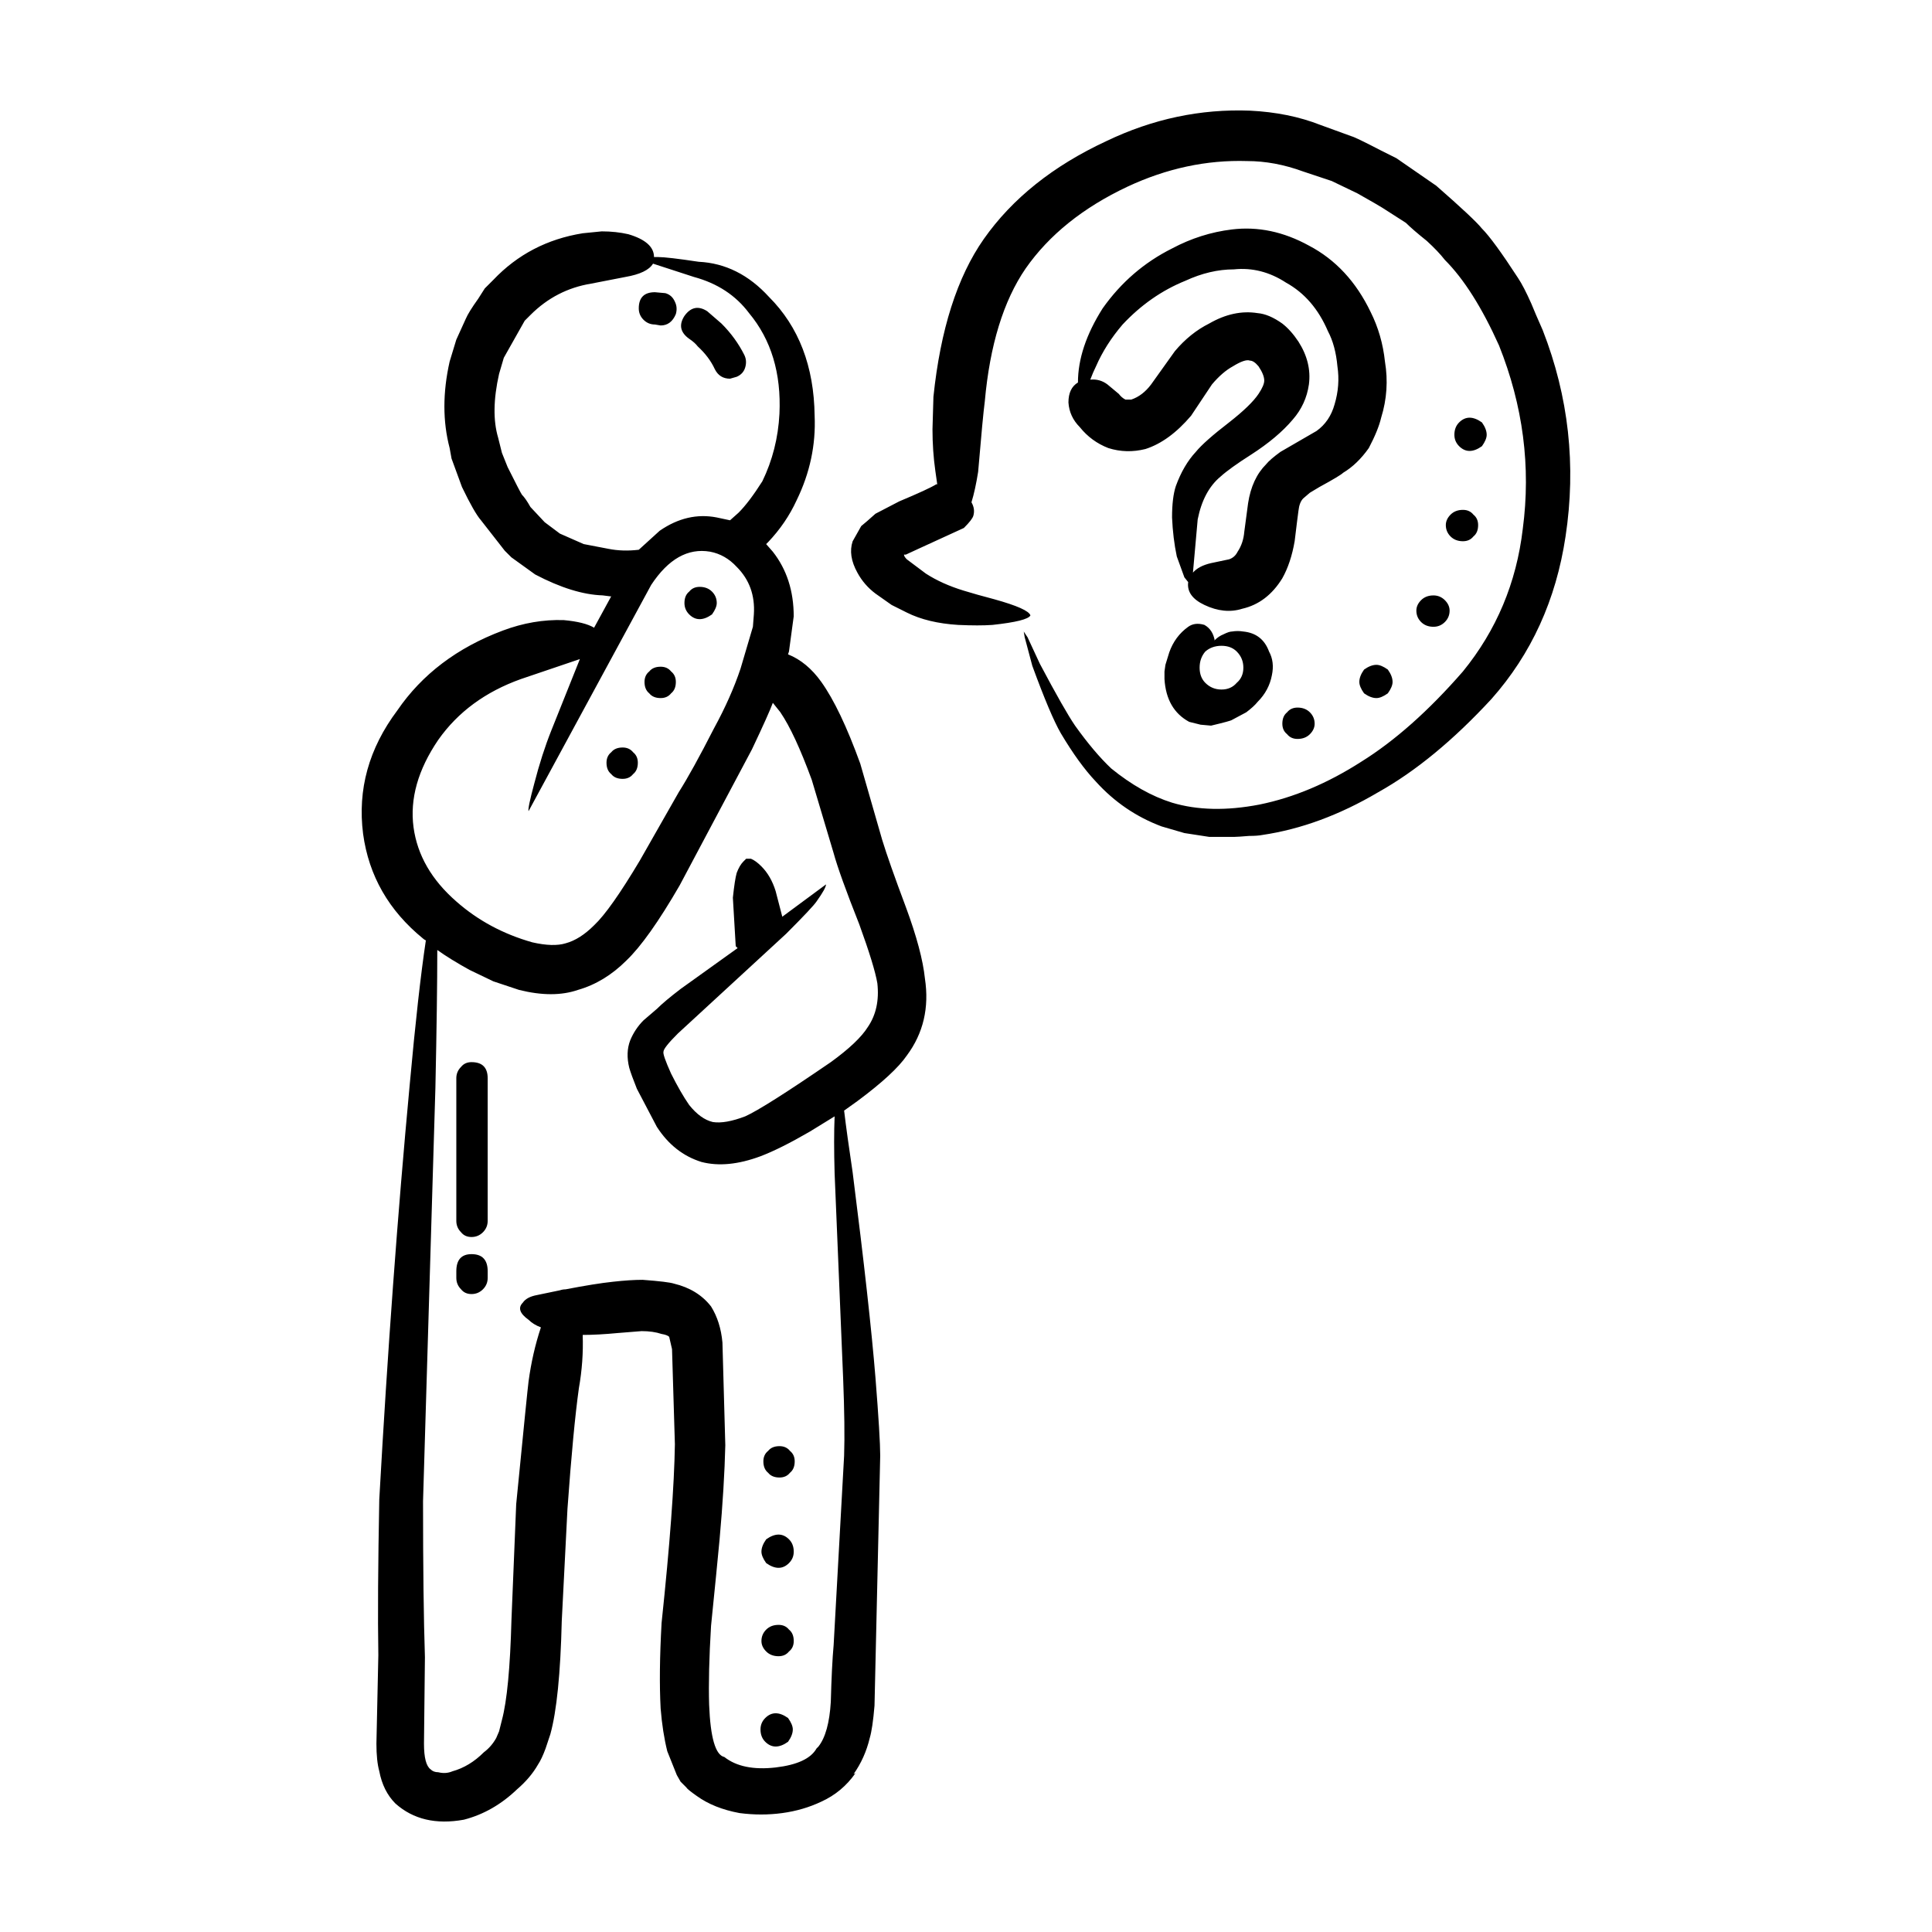
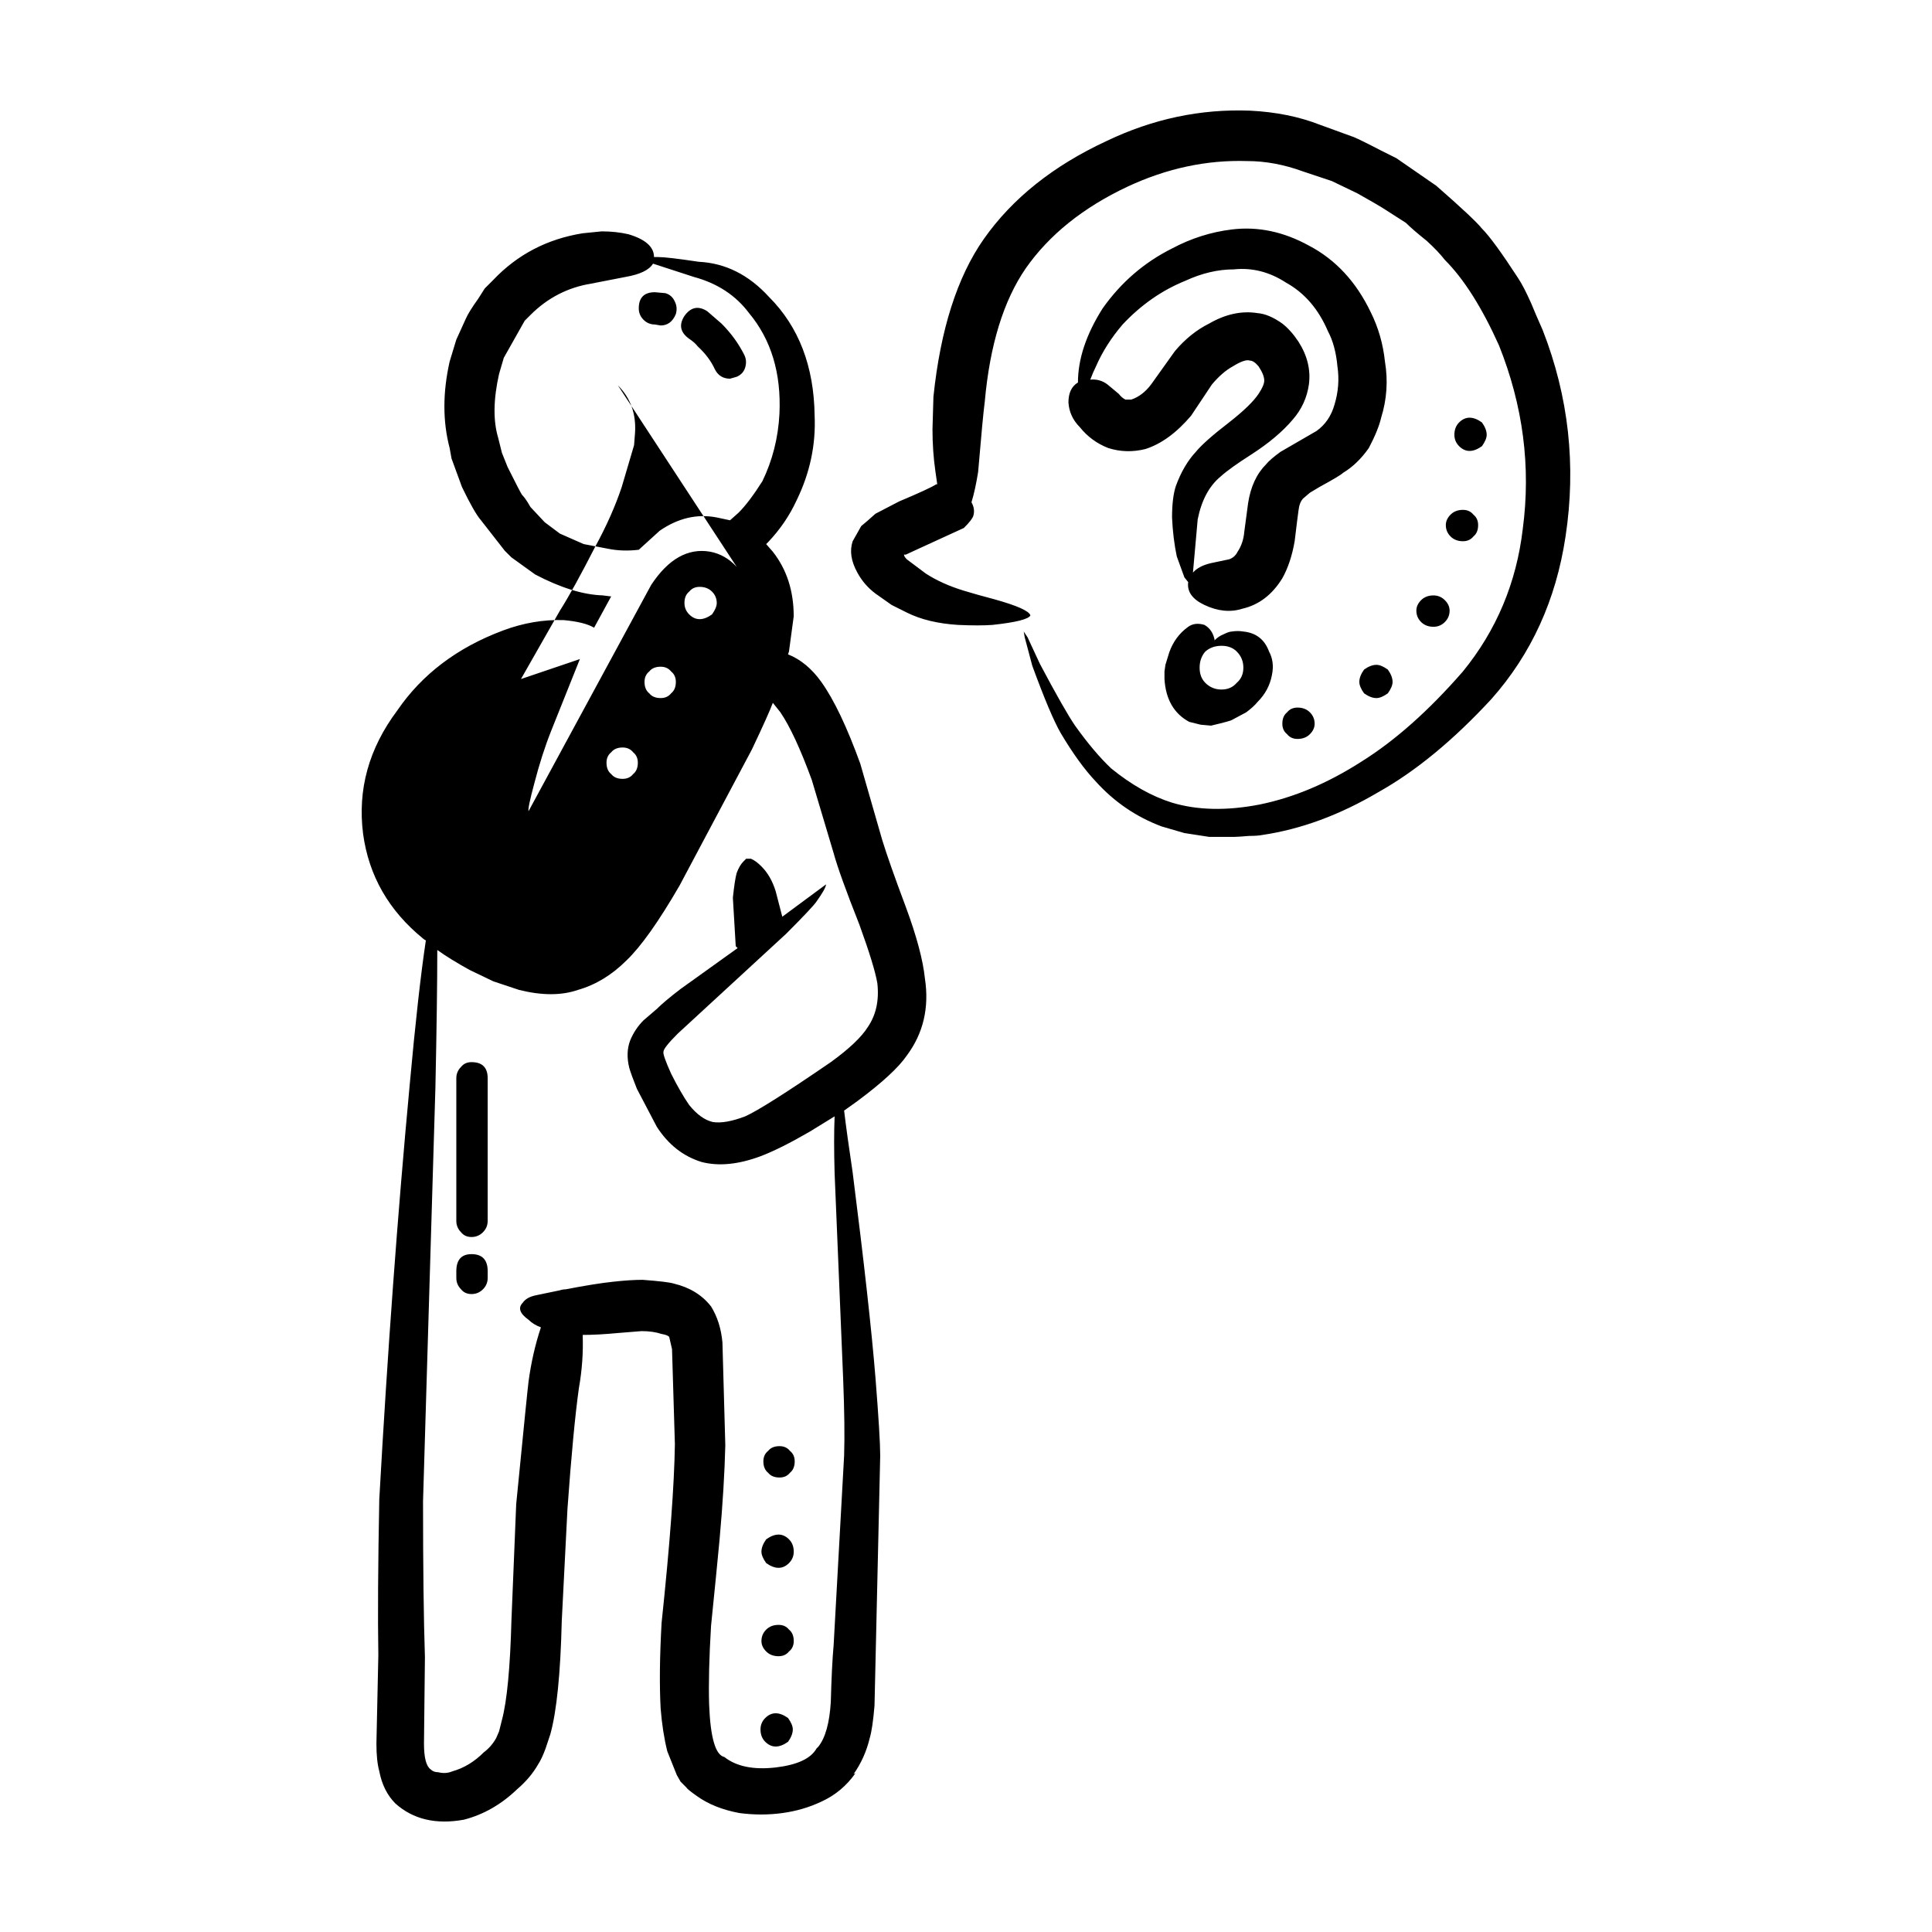
<svg xmlns="http://www.w3.org/2000/svg" fill="#000000" width="800px" height="800px" version="1.1" viewBox="144 144 512 512">
-   <path d="m284.57 227.48-1.516 1.512-5.539 9.824-1.258 4.281c-1.512 6.719-1.594 12.344-0.25 16.879l1.008 4.031 1.512 3.777c2.184 4.367 3.445 6.801 3.777 7.305 0.668 0.672 1.426 1.766 2.269 3.273l3.777 4.031 4.031 3.019 6.297 2.773 6.547 1.258c2.519 0.504 5.207 0.59 8.059 0.25l5.543-5.039c4.871-3.359 9.91-4.535 15.113-3.523l3.527 0.754 2.262-2.016c1.852-1.848 3.949-4.621 6.297-8.316 2.691-5.539 4.203-11.504 4.535-17.883 0.5-10.746-2.184-19.648-8.059-26.699-3.527-4.703-8.398-7.894-14.613-9.574l-10.832-3.523c-1.004 1.676-3.438 2.856-7.301 3.523l-9.074 1.766c-6.211 1.012-11.582 3.781-16.113 8.316zm-12.094-7.051 2.269-2.266c6.383-6.719 14.273-10.832 23.68-12.344l5.039-0.504c2.519 0 4.867 0.254 7.051 0.754 4.535 1.344 6.805 3.359 6.805 6.047h1.004c1.684 0 5.293 0.422 10.832 1.258 7.055 0.336 13.27 3.441 18.641 9.32 7.891 7.891 11.922 18.387 12.09 31.488 0.34 7.723-1.258 15.199-4.781 22.418-1.852 4.031-4.367 7.727-7.559 11.086l-0.508 0.504 1.766 2.016c3.695 4.699 5.539 10.414 5.539 17.129l-1.258 9.32-0.25 0.754c3.356 1.344 6.297 3.777 8.816 7.305 3.356 4.699 6.801 11.922 10.328 21.664l5.797 20.152c1.176 3.863 3.273 9.824 6.297 17.887 2.856 7.723 4.531 14.023 5.039 18.895 1.176 7.723-0.422 14.527-4.789 20.402-2.184 3.191-6.547 7.219-13.102 12.09l-3.523 2.519c0.5 4.199 1.258 9.656 2.262 16.375 3.027 23.848 5.039 41.984 6.047 54.414 0.84 10.578 1.258 17.465 1.258 20.652l-1.512 66.254c-0.336 4.031-0.758 6.883-1.258 8.562-0.84 3.527-2.269 6.719-4.281 9.57l0.5-0.25c-2.352 3.359-5.371 5.879-9.066 7.559-3.191 1.512-6.633 2.519-10.328 3.023-3.695 0.504-7.473 0.504-11.336 0-4.535-0.84-8.316-2.352-11.336-4.535-1.684-1.176-2.602-1.934-2.773-2.269l-1.512-1.512-1.008-1.766-2.519-6.297c-0.836-3.359-1.426-7.137-1.762-11.336-0.336-6.215-0.25-13.77 0.25-22.672 2.184-20.656 3.359-36.441 3.527-47.359l-0.758-25.191-0.754-3.277c-0.336-0.336-1.008-0.586-2.016-0.754-1.512-0.504-3.273-0.754-5.289-0.754l-6.297 0.504c-3.527 0.336-6.633 0.504-9.32 0.504 0.168 4.699-0.172 9.402-1.008 14.105-1.008 7.223-2.016 17.883-3.027 31.992l-1.512 29.723c-0.336 13.938-1.344 23.93-3.019 29.977l-1.258 3.777c-0.676 1.844-1.344 3.273-2.016 4.281-1.344 2.352-3.188 4.535-5.539 6.551-4.203 4.031-8.898 6.719-14.105 8.062-7.391 1.344-13.438-0.082-18.141-4.281-2.184-2.184-3.609-5.039-4.281-8.566-0.508-1.848-0.758-4.281-0.758-7.305l0.508-23.43c-0.172-10.242-0.082-24.016 0.25-41.312 2.184-39.129 4.871-75.738 8.059-109.83 1.512-16.625 2.941-29.387 4.285-38.289-0.34-0.168-0.59-0.336-0.758-0.504-9.066-7.391-14.355-16.629-15.871-27.711-1.512-11.758 1.516-22.672 9.074-32.746 6.547-9.57 15.867-16.629 27.961-21.16 5.371-2.016 10.746-2.938 16.121-2.769 3.695 0.336 6.383 1.008 8.059 2.016l4.535-8.312h-0.254l-2.012-0.254c-5.207-0.168-11.168-2.016-17.883-5.539l-6.297-4.535-1.766-1.762-6.297-8.062c-1.176-1.344-2.856-4.281-5.039-8.816l-2.769-7.559-0.5-2.773c-1.852-7.055-1.852-14.695 0-22.922l1.762-5.793 2.519-5.543c0.5-1.176 1.594-2.941 3.277-5.289zm50.633 6.801c-0.836 2.016-2.184 3.023-4.031 3.023l-1.512-0.254c-1.176 0-2.184-0.418-3.027-1.258-0.836-0.84-1.258-1.848-1.258-3.019 0-2.856 1.434-4.281 4.285-4.281l2.769 0.25c1.176 0.336 2.016 1.094 2.519 2.269 0.504 1 0.586 2.094 0.254 3.269zm12.094 2.519c2.519 2.519 4.531 5.289 6.047 8.312 0.5 1.008 0.586 2.102 0.25 3.273-0.336 1.176-1.094 2.016-2.269 2.519l-1.762 0.504c-1.852 0-3.191-0.84-4.035-2.519-1.004-2.184-2.519-4.195-4.531-6.043-0.508-0.672-1.258-1.344-2.269-2.016-2.352-1.676-2.769-3.691-1.258-6.043 1.676-2.352 3.695-2.773 6.047-1.258zm94.965 27.457c-1.844-1.848-2.856-4.031-3.019-6.551 0-2.519 0.836-4.281 2.519-5.289 0-6.215 2.184-12.762 6.547-19.648 4.871-6.887 11-12.176 18.391-15.871 5.039-2.688 10.328-4.367 15.867-5.039 6.887-0.84 13.688 0.59 20.402 4.281 7.055 3.695 12.512 9.57 16.375 17.633 2.016 4.031 3.277 8.398 3.777 13.098 0.84 5.039 0.508 9.992-1.004 14.863-0.508 2.184-1.598 4.867-3.277 8.059-2.016 2.856-4.281 5.039-6.801 6.551-0.508 0.504-2.602 1.766-6.297 3.777l-2.519 1.512-1.766 1.512c-0.668 0.672-1.094 1.762-1.258 3.273-0.168 1.176-0.5 3.863-1.008 8.062-0.668 3.863-1.762 7.137-3.273 9.824-2.688 4.367-6.215 7.055-10.582 8.062-3.188 1.008-6.547 0.672-10.078-1.008-3.188-1.512-4.613-3.523-4.281-6.043l-1.008-1.258-2.012-5.543c-0.676-3.191-1.094-6.633-1.258-10.328 0-3.527 0.336-6.297 1.004-8.316 1.344-3.691 3.109-6.715 5.293-9.066 1.512-1.848 4.449-4.449 8.816-7.809 3.863-3.023 6.465-5.543 7.809-7.559 1.008-1.512 1.512-2.688 1.512-3.527 0-1.008-0.5-2.269-1.512-3.777-0.84-1.008-1.594-1.512-2.269-1.512-0.84-0.336-2.352 0.168-4.535 1.512-1.844 1.008-3.695 2.602-5.539 4.789l-5.539 8.312c-3.863 4.535-7.898 7.473-12.094 8.816-3.359 0.84-6.633 0.754-9.824-0.254-3.023-1.172-5.543-3.019-7.559-5.539zm10.328-8.816c0.508 0.672 1.094 1.172 1.766 1.512h1.512c2.016-0.672 3.777-2.016 5.289-4.031l6.297-8.816c2.688-3.191 5.711-5.625 9.066-7.305 4.367-2.519 8.648-3.441 12.852-2.769 2.012 0.168 4.195 1.09 6.547 2.769 1.512 1.176 2.938 2.769 4.281 4.789 2.352 3.691 3.277 7.473 2.769 11.336-0.5 3.523-1.93 6.633-4.281 9.32-2.688 3.191-6.383 6.297-11.086 9.32-3.695 2.352-6.383 4.281-8.059 5.793-3.027 2.519-5.039 6.297-6.047 11.336l-1.258 14.109c1.008-1.176 2.602-2.016 4.789-2.519l4.789-1.008c1.004-0.336 1.762-1.008 2.262-2.016 1.008-1.512 1.598-3.273 1.766-5.289l1.008-7.559c0.668-4.367 2.262-7.809 4.781-10.328 0.676-0.84 1.934-1.93 3.777-3.273l9.574-5.543c2.352-1.676 3.945-4.031 4.789-7.055 1.008-3.359 1.258-6.719 0.754-10.078-0.336-3.695-1.176-6.801-2.519-9.32-2.519-5.879-6.215-10.16-11.078-12.848-4.367-2.856-8.988-4.031-13.855-3.527-4.203 0-8.48 1.008-12.852 3.023-6.215 2.519-11.754 6.383-16.625 11.586-3.019 3.527-5.371 7.223-7.051 11.086-0.508 1.008-1.008 2.184-1.516 3.527 1.684-0.168 3.191 0.25 4.535 1.258zm-49.375 9.32 0.25-8.562c1.852-17.801 6.297-31.742 13.352-41.816 7.559-10.746 18.391-19.395 32.496-25.945 12.262-5.879 24.941-8.562 38.035-8.062 6.883 0.336 13.098 1.598 18.641 3.777l8.309 3.023c0.676 0.168 3.277 1.426 7.812 3.777l4.031 2.016 10.578 7.305c6.723 5.879 10.75 9.656 12.094 11.336 2.012 2.016 5.207 6.383 9.57 13.098 1.008 1.512 2.184 3.777 3.527 6.801 0.676 1.676 1.684 4.031 3.027 7.055 6.883 17.633 8.898 35.855 6.043 54.664-2.519 16.793-9.066 31.152-19.645 43.074-10.078 10.914-20.07 19.145-29.977 24.688-10.242 6.047-20.488 9.824-30.73 11.336-0.84 0.168-2.016 0.254-3.527 0.254-2.016 0.168-3.277 0.25-3.777 0.25h-6.805l-6.547-1.008-6.047-1.762c-6.715-2.519-12.512-6.469-17.379-11.84-3.027-3.191-6.129-7.473-9.324-12.848-1.844-3.191-4.363-9.152-7.559-17.883l-2.012-7.559-0.254-1.512 1.008 1.512 3.277 7.055c4.363 8.23 7.473 13.688 9.32 16.375 3.359 4.703 6.547 8.48 9.574 11.336 5.371 4.367 10.746 7.391 16.121 9.07 6.715 2.016 14.441 2.184 23.172 0.5 9.066-1.848 18.051-5.625 26.953-11.336 8.898-5.539 17.891-13.52 26.957-23.93 8.898-10.914 14.188-23.512 15.867-37.785 2.184-16.457 0.082-32.66-6.297-48.617-4.531-10.078-9.32-17.633-14.355-22.672-1.176-1.512-2.769-3.191-4.789-5.039-2.519-2.016-4.363-3.609-5.539-4.785l-6.297-4.031c-0.508-0.336-2.688-1.594-6.547-3.777l-6.805-3.273-7.559-2.519c-5.039-1.848-9.992-2.769-14.863-2.769-10.746-0.336-21.328 1.93-31.738 6.801-11.754 5.543-20.738 12.766-26.953 21.664-5.879 8.562-9.492 20.32-10.832 35.266-0.336 2.519-0.926 8.734-1.762 18.641-0.508 3.191-1.094 5.879-1.766 8.062 0.676 1.176 0.84 2.352 0.508 3.527-0.168 0.672-1.008 1.766-2.519 3.273-5.879 2.688-9.91 4.535-12.094 5.543l-3.273 1.512h-0.508c0 0.336 0.25 0.754 0.758 1.258l5.039 3.777c2.856 1.848 6.215 3.359 10.078 4.535 2.184 0.672 4.871 1.43 8.059 2.269 6.047 1.68 9.238 3.106 9.574 4.281-0.508 1.008-3.863 1.848-10.078 2.519-2.352 0.168-5.371 0.168-9.066 0-5.379-0.336-9.91-1.426-13.605-3.273l-4.031-2.016-4.285-3.019c-2.012-1.512-3.609-3.359-4.789-5.543-1.676-3.023-2.098-5.793-1.258-8.312 0.172-0.336 0.926-1.68 2.269-4.031 0.84-0.672 2.102-1.766 3.777-3.273l6.297-3.273c5.207-2.184 8.48-3.695 9.824-4.535h0.25c-0.168-1.176-0.336-2.352-0.5-3.527-0.504-3.539-0.758-7.231-0.758-11.094zm145.61 4.535c-1.176 0.84-2.269 1.258-3.277 1.258-1.008 0-1.93-0.422-2.769-1.258-0.84-0.84-1.258-1.848-1.258-3.023 0-1.344 0.418-2.434 1.258-3.273 0.84-0.84 1.762-1.258 2.769-1.258 1.008 0 2.102 0.418 3.277 1.258 0.836 1.172 1.258 2.266 1.258 3.273 0 0.84-0.422 1.848-1.258 3.023zm-2.269 18.133c0.84 0.672 1.258 1.598 1.258 2.773 0 1.344-0.418 2.352-1.258 3.023-0.676 0.84-1.594 1.258-2.769 1.258-1.344 0-2.434-0.422-3.277-1.258-0.836-0.84-1.258-1.848-1.258-3.023 0-1.008 0.422-1.93 1.258-2.773 0.84-0.84 1.934-1.258 3.277-1.258 1.176 0 2.098 0.422 2.769 1.258zm-22.672 47.363c-1.176 0.84-2.184 1.258-3.019 1.258-1.008 0-2.102-0.422-3.277-1.258-0.84-1.176-1.258-2.184-1.258-3.023 0-1.008 0.418-2.102 1.258-3.273 1.176-0.84 2.269-1.258 3.277-1.258 0.836 0 1.844 0.418 3.019 1.258 0.84 1.172 1.258 2.266 1.258 3.273 0.004 0.836-0.414 1.848-1.258 3.023zm7.559-21.918c0-1.008 0.418-1.93 1.258-2.773 0.84-0.84 1.934-1.258 3.277-1.258 1.176 0 2.18 0.422 3.019 1.258 0.84 0.84 1.258 1.766 1.258 2.773 0 1.176-0.418 2.184-1.258 3.023-0.84 0.84-1.844 1.258-3.019 1.258-1.344 0-2.434-0.422-3.277-1.258-0.84-0.84-1.258-1.848-1.258-3.023zm-57.438 15.113c0 1.676 0.508 3.023 1.516 4.031 1.176 1.176 2.602 1.766 4.281 1.766 1.676 0 3.019-0.59 4.031-1.766 1.176-1.008 1.766-2.352 1.766-4.031s-0.59-3.106-1.766-4.281c-1.008-1.008-2.352-1.512-4.031-1.512-1.676 0-3.106 0.5-4.281 1.512-1.008 1.176-1.516 2.602-1.516 4.281zm-3.019-10.832c1.176-0.84 2.602-1.008 4.281-0.504 1.516 0.84 2.434 2.266 2.773 4.281v-0.254c0.668-0.672 1.426-1.176 2.262-1.512 1.008-0.504 1.766-0.754 2.269-0.754 1.008-0.168 2.016-0.168 3.027 0 3.356 0.336 5.625 2.098 6.801 5.289 1.008 1.848 1.258 3.945 0.758 6.297-0.508 2.688-1.766 5.039-3.777 7.055-0.676 0.84-1.684 1.766-3.027 2.773l-3.777 2.016c-0.168 0.168-2.012 0.672-5.539 1.512l-2.769-0.25-3.027-0.754c-4.031-2.184-6.215-5.965-6.547-11.336v-2.016l0.25-1.762 1.008-3.277c1.004-2.856 2.684-5.125 5.035-6.805zm32.246 22.672c0.836 0.84 1.258 1.848 1.258 3.019 0 1.008-0.422 1.93-1.258 2.773-0.84 0.84-1.934 1.258-3.277 1.258-1.176 0-2.102-0.422-2.769-1.258-0.84-0.672-1.258-1.598-1.258-2.773 0-1.344 0.418-2.348 1.258-3.019 0.668-0.84 1.594-1.258 2.769-1.258 1.344 0 2.434 0.418 3.277 1.258zm-151.9-38.543c-2.016-2.184-4.363-3.523-7.055-4.031-5.875-1.008-11.078 1.93-15.617 8.816l-32.496 59.953c-0.168-0.504 0.336-2.938 1.512-7.305 1.344-5.207 2.859-9.91 4.535-14.109l7.559-18.895-15.617 5.293c-9.406 3.359-16.715 8.73-21.918 16.121-5.371 7.894-7.559 15.617-6.547 23.176 1.008 7.391 4.789 13.938 11.336 19.648 5.711 5.039 12.43 8.648 20.152 10.832 3.695 0.84 6.633 0.926 8.816 0.254 2.519-0.672 5.039-2.269 7.559-4.789 2.856-2.688 6.883-8.395 12.094-17.129l10.328-18.137c2.352-3.695 5.457-9.32 9.32-16.879 3.027-5.539 5.371-10.832 7.055-15.871l3.273-11.082 0.254-3.277c0.328-5.031-1.184-9.227-4.543-12.59zm11.586 38.543-2.012-2.519c-0.676 1.848-2.519 5.961-5.543 12.344l-19.145 36.023c-5.539 9.574-10.242 16.207-14.105 19.902-3.863 3.863-8.148 6.465-12.848 7.809-4.367 1.512-9.574 1.512-15.621 0l-6.801-2.266-6.297-3.023c-3.359-1.848-6.215-3.609-8.566-5.289 0 8.73-0.168 20.906-0.5 36.527l-3.277 109.58c0 17.465 0.168 31.234 0.5 41.312l-0.25 22.926c0 3.695 0.59 5.961 1.766 6.801 0.5 0.504 1.176 0.758 2.012 0.758 1.344 0.336 2.602 0.25 3.777-0.254 3.027-0.84 5.797-2.519 8.316-5.039 1.344-1.008 2.434-2.266 3.273-3.777l0.758-1.766 0.758-3.019c1.344-5.039 2.18-13.855 2.519-26.449l1.258-30.734c2.012-20.488 3.106-31.32 3.273-32.496 0.676-5.039 1.766-9.824 3.277-14.359-1.344-0.5-2.434-1.176-3.277-2.016-2.352-1.68-2.856-3.191-1.512-4.535 0.676-1.008 1.934-1.68 3.777-2.016l6.047-1.258c0.5-0.168 1.008-0.254 1.512-0.254 5.207-1.008 9.402-1.676 12.594-2.016 3.019-0.336 5.625-0.504 7.809-0.504 4.535 0.336 7.305 0.676 8.316 1.008 4.195 1.008 7.473 3.023 9.824 6.047 1.676 2.688 2.688 5.879 3.019 9.57l0.758 27.207c-0.172 7.223-0.676 15.535-1.516 24.941-0.5 5.371-1.258 13.012-2.262 22.922-0.508 8.395-0.676 15.363-0.508 20.906 0.336 8.734 1.684 13.352 4.031 13.855 3.191 2.519 7.731 3.445 13.605 2.773 5.711-0.676 9.324-2.352 10.832-5.039l0.5-0.504c1.852-2.352 2.941-6.297 3.277-11.84 0.168-6.383 0.418-11.418 0.754-15.113l2.773-50.129c0.168-5.039 0.082-11.836-0.254-20.402l-2.262-54.41c-0.172-6.047-0.172-11.086 0-15.113l-6.555 4.031c-5.207 3.023-9.57 5.207-13.098 6.547-5.879 2.184-11.086 2.688-15.617 1.512-4.871-1.512-8.816-4.621-11.844-9.32l-5.289-10.078c-1.008-2.519-1.676-4.367-2.016-5.543-0.668-2.688-0.586-5.121 0.254-7.305 0.836-2.016 2.012-3.777 3.523-5.293l3.527-3.023c1.344-1.344 3.445-3.106 6.297-5.289l15.113-10.832-0.5-0.504-0.758-12.848c0.336-3.191 0.676-5.375 1.008-6.551 0.5-1.344 1.094-2.352 1.762-3.023 0.34-0.336 0.59-0.59 0.758-0.754h1.258c0.84 0.336 1.762 1.008 2.769 2.016 1.684 1.68 2.941 3.863 3.777 6.551l1.766 6.801 11.586-8.566c0 0.672-0.84 2.184-2.519 4.535-0.676 1.008-3.359 3.863-8.062 8.566l-28.715 26.449c-2.519 2.519-3.777 4.113-3.777 4.785-0.172 0.504 0.5 2.434 2.012 5.797 1.684 3.359 3.277 6.129 4.789 8.312 2.016 2.519 4.113 4.031 6.297 4.535 2.184 0.336 5.039-0.168 8.566-1.512 3.356-1.512 10.914-6.297 22.672-14.359 4.871-3.527 8.145-6.633 9.824-9.32 2.18-3.191 3.019-7.055 2.519-11.586-0.508-3.023-2.102-8.23-4.789-15.617-3.527-8.898-5.797-15.199-6.805-18.895l-5.789-19.398c-3.019-8.234-5.789-14.195-8.309-17.891zm-36.02-8.059c0-1.176 0.418-2.102 1.258-2.773 0.668-0.84 1.676-1.258 3.019-1.258 1.176 0 2.102 0.422 2.769 1.258 0.84 0.672 1.258 1.598 1.258 2.773 0 1.344-0.418 2.352-1.258 3.023-0.668 0.84-1.594 1.258-2.769 1.258-1.344 0-2.352-0.422-3.019-1.258-0.836-0.672-1.258-1.684-1.258-3.023zm19.145-20.91c0 0.84-0.422 1.848-1.258 3.019-1.176 0.84-2.269 1.258-3.277 1.258s-1.93-0.418-2.769-1.258c-0.84-0.84-1.258-1.848-1.258-3.019 0-1.344 0.418-2.352 1.258-3.023 0.676-0.84 1.594-1.258 2.769-1.258 1.344 0 2.434 0.418 3.277 1.258 0.836 0.84 1.258 1.848 1.258 3.023zm-27.961 39.547c0.668-0.84 1.676-1.258 3.019-1.258 1.176 0 2.102 0.422 2.769 1.258 0.84 0.672 1.258 1.598 1.258 2.773 0 1.344-0.418 2.352-1.258 3.023-0.668 0.84-1.594 1.258-2.769 1.258-1.344 0-2.352-0.422-3.019-1.258-0.84-0.672-1.258-1.68-1.258-3.023 0-1.176 0.418-2.102 1.258-2.773zm-39.801 83.383c0.676-0.84 1.594-1.258 2.769-1.258 2.856 0 4.285 1.426 4.285 4.281v37.785c0 1.172-0.422 2.184-1.258 3.019-0.84 0.84-1.852 1.258-3.027 1.258s-2.098-0.418-2.769-1.258c-0.84-0.84-1.258-1.848-1.258-3.019v-37.785c-0.004-1.176 0.414-2.184 1.258-3.023zm7.055 54.16v1.766c0 1.176-0.422 2.184-1.258 3.019-0.84 0.84-1.852 1.258-3.027 1.258s-2.098-0.418-2.769-1.258c-0.84-0.84-1.258-1.844-1.258-3.019v-1.766c0-3.023 1.344-4.535 4.031-4.535 2.848 0 4.281 1.512 4.281 4.535zm81.363 50.379c0 1.344-0.418 2.348-1.258 3.023-0.668 0.84-1.594 1.258-2.769 1.258-1.344 0-2.352-0.422-3.019-1.258-0.84-0.676-1.258-1.68-1.258-3.023 0-1.176 0.418-2.098 1.258-2.773 0.668-0.84 1.676-1.258 3.019-1.258 1.176 0 2.102 0.422 2.769 1.258 0.84 0.676 1.258 1.598 1.258 2.773zm-0.254 23.934c0 1.176-0.418 2.184-1.258 3.023-0.84 0.84-1.762 1.258-2.769 1.258-1.008 0-2.102-0.422-3.277-1.258-0.836-1.176-1.258-2.184-1.258-3.023 0-1.008 0.422-2.098 1.258-3.273 1.176-0.84 2.269-1.258 3.277-1.258 1.008 0 1.93 0.418 2.769 1.258 0.84 0.836 1.258 1.93 1.258 3.273zm-1.258 20.656c0.84 0.672 1.258 1.676 1.258 3.019 0 1.176-0.418 2.102-1.258 2.773-0.676 0.84-1.594 1.258-2.769 1.258-1.344 0-2.434-0.422-3.277-1.258-0.836-0.84-1.258-1.766-1.258-2.773 0-1.176 0.422-2.184 1.258-3.019 0.84-0.84 1.934-1.258 3.277-1.258 1.176-0.004 2.098 0.418 2.769 1.258zm-0.25 29.723c-1.176 0.84-2.269 1.258-3.277 1.258-1.008 0-1.93-0.422-2.769-1.258-0.84-0.84-1.258-1.93-1.258-3.273 0-1.176 0.418-2.184 1.258-3.023 0.84-0.84 1.762-1.258 2.769-1.258 1.008 0 2.102 0.422 3.277 1.258 0.836 1.176 1.258 2.184 1.258 3.023 0 1.008-0.422 2.098-1.258 3.273z" fill-rule="evenodd" />
+   <path d="m284.57 227.48-1.516 1.512-5.539 9.824-1.258 4.281c-1.512 6.719-1.594 12.344-0.25 16.879l1.008 4.031 1.512 3.777c2.184 4.367 3.445 6.801 3.777 7.305 0.668 0.672 1.426 1.766 2.269 3.273l3.777 4.031 4.031 3.019 6.297 2.773 6.547 1.258c2.519 0.504 5.207 0.59 8.059 0.25l5.543-5.039c4.871-3.359 9.91-4.535 15.113-3.523l3.527 0.754 2.262-2.016c1.852-1.848 3.949-4.621 6.297-8.316 2.691-5.539 4.203-11.504 4.535-17.883 0.5-10.746-2.184-19.648-8.059-26.699-3.527-4.703-8.398-7.894-14.613-9.574l-10.832-3.523c-1.004 1.676-3.438 2.856-7.301 3.523l-9.074 1.766c-6.211 1.012-11.582 3.781-16.113 8.316zm-12.094-7.051 2.269-2.266c6.383-6.719 14.273-10.832 23.68-12.344l5.039-0.504c2.519 0 4.867 0.254 7.051 0.754 4.535 1.344 6.805 3.359 6.805 6.047h1.004c1.684 0 5.293 0.422 10.832 1.258 7.055 0.336 13.27 3.441 18.641 9.32 7.891 7.891 11.922 18.387 12.09 31.488 0.34 7.723-1.258 15.199-4.781 22.418-1.852 4.031-4.367 7.727-7.559 11.086l-0.508 0.504 1.766 2.016c3.695 4.699 5.539 10.414 5.539 17.129l-1.258 9.32-0.25 0.754c3.356 1.344 6.297 3.777 8.816 7.305 3.356 4.699 6.801 11.922 10.328 21.664l5.797 20.152c1.176 3.863 3.273 9.824 6.297 17.887 2.856 7.723 4.531 14.023 5.039 18.895 1.176 7.723-0.422 14.527-4.789 20.402-2.184 3.191-6.547 7.219-13.102 12.09l-3.523 2.519c0.5 4.199 1.258 9.656 2.262 16.375 3.027 23.848 5.039 41.984 6.047 54.414 0.84 10.578 1.258 17.465 1.258 20.652l-1.512 66.254c-0.336 4.031-0.758 6.883-1.258 8.562-0.84 3.527-2.269 6.719-4.281 9.57l0.5-0.25c-2.352 3.359-5.371 5.879-9.066 7.559-3.191 1.512-6.633 2.519-10.328 3.023-3.695 0.504-7.473 0.504-11.336 0-4.535-0.84-8.316-2.352-11.336-4.535-1.684-1.176-2.602-1.934-2.773-2.269l-1.512-1.512-1.008-1.766-2.519-6.297c-0.836-3.359-1.426-7.137-1.762-11.336-0.336-6.215-0.25-13.77 0.25-22.672 2.184-20.656 3.359-36.441 3.527-47.359l-0.758-25.191-0.754-3.277c-0.336-0.336-1.008-0.586-2.016-0.754-1.512-0.504-3.273-0.754-5.289-0.754l-6.297 0.504c-3.527 0.336-6.633 0.504-9.32 0.504 0.168 4.699-0.172 9.402-1.008 14.105-1.008 7.223-2.016 17.883-3.027 31.992l-1.512 29.723c-0.336 13.938-1.344 23.93-3.019 29.977l-1.258 3.777c-0.676 1.844-1.344 3.273-2.016 4.281-1.344 2.352-3.188 4.535-5.539 6.551-4.203 4.031-8.898 6.719-14.105 8.062-7.391 1.344-13.438-0.082-18.141-4.281-2.184-2.184-3.609-5.039-4.281-8.566-0.508-1.848-0.758-4.281-0.758-7.305l0.508-23.43c-0.172-10.242-0.082-24.016 0.25-41.312 2.184-39.129 4.871-75.738 8.059-109.83 1.512-16.625 2.941-29.387 4.285-38.289-0.34-0.168-0.59-0.336-0.758-0.504-9.066-7.391-14.355-16.629-15.871-27.711-1.512-11.758 1.516-22.672 9.074-32.746 6.547-9.57 15.867-16.629 27.961-21.16 5.371-2.016 10.746-2.938 16.121-2.769 3.695 0.336 6.383 1.008 8.059 2.016l4.535-8.312h-0.254l-2.012-0.254c-5.207-0.168-11.168-2.016-17.883-5.539l-6.297-4.535-1.766-1.762-6.297-8.062c-1.176-1.344-2.856-4.281-5.039-8.816l-2.769-7.559-0.5-2.773c-1.852-7.055-1.852-14.695 0-22.922l1.762-5.793 2.519-5.543c0.5-1.176 1.594-2.941 3.277-5.289zm50.633 6.801c-0.836 2.016-2.184 3.023-4.031 3.023l-1.512-0.254c-1.176 0-2.184-0.418-3.027-1.258-0.836-0.84-1.258-1.848-1.258-3.019 0-2.856 1.434-4.281 4.285-4.281l2.769 0.25c1.176 0.336 2.016 1.094 2.519 2.269 0.504 1 0.586 2.094 0.254 3.269zm12.094 2.519c2.519 2.519 4.531 5.289 6.047 8.312 0.5 1.008 0.586 2.102 0.25 3.273-0.336 1.176-1.094 2.016-2.269 2.519l-1.762 0.504c-1.852 0-3.191-0.84-4.035-2.519-1.004-2.184-2.519-4.195-4.531-6.043-0.508-0.672-1.258-1.344-2.269-2.016-2.352-1.676-2.769-3.691-1.258-6.043 1.676-2.352 3.695-2.773 6.047-1.258zm94.965 27.457c-1.844-1.848-2.856-4.031-3.019-6.551 0-2.519 0.836-4.281 2.519-5.289 0-6.215 2.184-12.762 6.547-19.648 4.871-6.887 11-12.176 18.391-15.871 5.039-2.688 10.328-4.367 15.867-5.039 6.887-0.84 13.688 0.59 20.402 4.281 7.055 3.695 12.512 9.57 16.375 17.633 2.016 4.031 3.277 8.398 3.777 13.098 0.84 5.039 0.508 9.992-1.004 14.863-0.508 2.184-1.598 4.867-3.277 8.059-2.016 2.856-4.281 5.039-6.801 6.551-0.508 0.504-2.602 1.766-6.297 3.777l-2.519 1.512-1.766 1.512c-0.668 0.672-1.094 1.762-1.258 3.273-0.168 1.176-0.5 3.863-1.008 8.062-0.668 3.863-1.762 7.137-3.273 9.824-2.688 4.367-6.215 7.055-10.582 8.062-3.188 1.008-6.547 0.672-10.078-1.008-3.188-1.512-4.613-3.523-4.281-6.043l-1.008-1.258-2.012-5.543c-0.676-3.191-1.094-6.633-1.258-10.328 0-3.527 0.336-6.297 1.004-8.316 1.344-3.691 3.109-6.715 5.293-9.066 1.512-1.848 4.449-4.449 8.816-7.809 3.863-3.023 6.465-5.543 7.809-7.559 1.008-1.512 1.512-2.688 1.512-3.527 0-1.008-0.5-2.269-1.512-3.777-0.84-1.008-1.594-1.512-2.269-1.512-0.84-0.336-2.352 0.168-4.535 1.512-1.844 1.008-3.695 2.602-5.539 4.789l-5.539 8.312c-3.863 4.535-7.898 7.473-12.094 8.816-3.359 0.84-6.633 0.754-9.824-0.254-3.023-1.172-5.543-3.019-7.559-5.539zm10.328-8.816c0.508 0.672 1.094 1.172 1.766 1.512h1.512c2.016-0.672 3.777-2.016 5.289-4.031l6.297-8.816c2.688-3.191 5.711-5.625 9.066-7.305 4.367-2.519 8.648-3.441 12.852-2.769 2.012 0.168 4.195 1.09 6.547 2.769 1.512 1.176 2.938 2.769 4.281 4.789 2.352 3.691 3.277 7.473 2.769 11.336-0.5 3.523-1.93 6.633-4.281 9.32-2.688 3.191-6.383 6.297-11.086 9.32-3.695 2.352-6.383 4.281-8.059 5.793-3.027 2.519-5.039 6.297-6.047 11.336l-1.258 14.109c1.008-1.176 2.602-2.016 4.789-2.519l4.789-1.008c1.004-0.336 1.762-1.008 2.262-2.016 1.008-1.512 1.598-3.273 1.766-5.289l1.008-7.559c0.668-4.367 2.262-7.809 4.781-10.328 0.676-0.84 1.934-1.93 3.777-3.273l9.574-5.543c2.352-1.676 3.945-4.031 4.789-7.055 1.008-3.359 1.258-6.719 0.754-10.078-0.336-3.695-1.176-6.801-2.519-9.32-2.519-5.879-6.215-10.16-11.078-12.848-4.367-2.856-8.988-4.031-13.855-3.527-4.203 0-8.48 1.008-12.852 3.023-6.215 2.519-11.754 6.383-16.625 11.586-3.019 3.527-5.371 7.223-7.051 11.086-0.508 1.008-1.008 2.184-1.516 3.527 1.684-0.168 3.191 0.25 4.535 1.258zm-49.375 9.32 0.25-8.562c1.852-17.801 6.297-31.742 13.352-41.816 7.559-10.746 18.391-19.395 32.496-25.945 12.262-5.879 24.941-8.562 38.035-8.062 6.883 0.336 13.098 1.598 18.641 3.777l8.309 3.023c0.676 0.168 3.277 1.426 7.812 3.777l4.031 2.016 10.578 7.305c6.723 5.879 10.75 9.656 12.094 11.336 2.012 2.016 5.207 6.383 9.57 13.098 1.008 1.512 2.184 3.777 3.527 6.801 0.676 1.676 1.684 4.031 3.027 7.055 6.883 17.633 8.898 35.855 6.043 54.664-2.519 16.793-9.066 31.152-19.645 43.074-10.078 10.914-20.07 19.145-29.977 24.688-10.242 6.047-20.488 9.824-30.73 11.336-0.84 0.168-2.016 0.254-3.527 0.254-2.016 0.168-3.277 0.25-3.777 0.25h-6.805l-6.547-1.008-6.047-1.762c-6.715-2.519-12.512-6.469-17.379-11.84-3.027-3.191-6.129-7.473-9.324-12.848-1.844-3.191-4.363-9.152-7.559-17.883l-2.012-7.559-0.254-1.512 1.008 1.512 3.277 7.055c4.363 8.23 7.473 13.688 9.32 16.375 3.359 4.703 6.547 8.48 9.574 11.336 5.371 4.367 10.746 7.391 16.121 9.07 6.715 2.016 14.441 2.184 23.172 0.5 9.066-1.848 18.051-5.625 26.953-11.336 8.898-5.539 17.891-13.52 26.957-23.93 8.898-10.914 14.188-23.512 15.867-37.785 2.184-16.457 0.082-32.66-6.297-48.617-4.531-10.078-9.32-17.633-14.355-22.672-1.176-1.512-2.769-3.191-4.789-5.039-2.519-2.016-4.363-3.609-5.539-4.785l-6.297-4.031c-0.508-0.336-2.688-1.594-6.547-3.777l-6.805-3.273-7.559-2.519c-5.039-1.848-9.992-2.769-14.863-2.769-10.746-0.336-21.328 1.93-31.738 6.801-11.754 5.543-20.738 12.766-26.953 21.664-5.879 8.562-9.492 20.32-10.832 35.266-0.336 2.519-0.926 8.734-1.762 18.641-0.508 3.191-1.094 5.879-1.766 8.062 0.676 1.176 0.84 2.352 0.508 3.527-0.168 0.672-1.008 1.766-2.519 3.273-5.879 2.688-9.91 4.535-12.094 5.543l-3.273 1.512h-0.508c0 0.336 0.25 0.754 0.758 1.258l5.039 3.777c2.856 1.848 6.215 3.359 10.078 4.535 2.184 0.672 4.871 1.43 8.059 2.269 6.047 1.68 9.238 3.106 9.574 4.281-0.508 1.008-3.863 1.848-10.078 2.519-2.352 0.168-5.371 0.168-9.066 0-5.379-0.336-9.91-1.426-13.605-3.273l-4.031-2.016-4.285-3.019c-2.012-1.512-3.609-3.359-4.789-5.543-1.676-3.023-2.098-5.793-1.258-8.312 0.172-0.336 0.926-1.68 2.269-4.031 0.84-0.672 2.102-1.766 3.777-3.273l6.297-3.273c5.207-2.184 8.48-3.695 9.824-4.535h0.25c-0.168-1.176-0.336-2.352-0.5-3.527-0.504-3.539-0.758-7.231-0.758-11.094zm145.61 4.535c-1.176 0.84-2.269 1.258-3.277 1.258-1.008 0-1.93-0.422-2.769-1.258-0.84-0.84-1.258-1.848-1.258-3.023 0-1.344 0.418-2.434 1.258-3.273 0.84-0.84 1.762-1.258 2.769-1.258 1.008 0 2.102 0.418 3.277 1.258 0.836 1.172 1.258 2.266 1.258 3.273 0 0.84-0.422 1.848-1.258 3.023zm-2.269 18.133c0.84 0.672 1.258 1.598 1.258 2.773 0 1.344-0.418 2.352-1.258 3.023-0.676 0.84-1.594 1.258-2.769 1.258-1.344 0-2.434-0.422-3.277-1.258-0.836-0.84-1.258-1.848-1.258-3.023 0-1.008 0.422-1.93 1.258-2.773 0.84-0.84 1.934-1.258 3.277-1.258 1.176 0 2.098 0.422 2.769 1.258zm-22.672 47.363c-1.176 0.84-2.184 1.258-3.019 1.258-1.008 0-2.102-0.422-3.277-1.258-0.84-1.176-1.258-2.184-1.258-3.023 0-1.008 0.418-2.102 1.258-3.273 1.176-0.84 2.269-1.258 3.277-1.258 0.836 0 1.844 0.418 3.019 1.258 0.84 1.172 1.258 2.266 1.258 3.273 0.004 0.836-0.414 1.848-1.258 3.023zm7.559-21.918c0-1.008 0.418-1.93 1.258-2.773 0.84-0.84 1.934-1.258 3.277-1.258 1.176 0 2.18 0.422 3.019 1.258 0.84 0.84 1.258 1.766 1.258 2.773 0 1.176-0.418 2.184-1.258 3.023-0.84 0.84-1.844 1.258-3.019 1.258-1.344 0-2.434-0.422-3.277-1.258-0.84-0.84-1.258-1.848-1.258-3.023zm-57.438 15.113c0 1.676 0.508 3.023 1.516 4.031 1.176 1.176 2.602 1.766 4.281 1.766 1.676 0 3.019-0.59 4.031-1.766 1.176-1.008 1.766-2.352 1.766-4.031s-0.59-3.106-1.766-4.281c-1.008-1.008-2.352-1.512-4.031-1.512-1.676 0-3.106 0.5-4.281 1.512-1.008 1.176-1.516 2.602-1.516 4.281zm-3.019-10.832c1.176-0.84 2.602-1.008 4.281-0.504 1.516 0.84 2.434 2.266 2.773 4.281v-0.254c0.668-0.672 1.426-1.176 2.262-1.512 1.008-0.504 1.766-0.754 2.269-0.754 1.008-0.168 2.016-0.168 3.027 0 3.356 0.336 5.625 2.098 6.801 5.289 1.008 1.848 1.258 3.945 0.758 6.297-0.508 2.688-1.766 5.039-3.777 7.055-0.676 0.84-1.684 1.766-3.027 2.773l-3.777 2.016c-0.168 0.168-2.012 0.672-5.539 1.512l-2.769-0.25-3.027-0.754c-4.031-2.184-6.215-5.965-6.547-11.336v-2.016l0.25-1.762 1.008-3.277c1.004-2.856 2.684-5.125 5.035-6.805zm32.246 22.672c0.836 0.84 1.258 1.848 1.258 3.019 0 1.008-0.422 1.93-1.258 2.773-0.84 0.84-1.934 1.258-3.277 1.258-1.176 0-2.102-0.422-2.769-1.258-0.84-0.672-1.258-1.598-1.258-2.773 0-1.344 0.418-2.348 1.258-3.019 0.668-0.84 1.594-1.258 2.769-1.258 1.344 0 2.434 0.418 3.277 1.258zm-151.9-38.543c-2.016-2.184-4.363-3.523-7.055-4.031-5.875-1.008-11.078 1.93-15.617 8.816l-32.496 59.953c-0.168-0.504 0.336-2.938 1.512-7.305 1.344-5.207 2.859-9.91 4.535-14.109l7.559-18.895-15.617 5.293l10.328-18.137c2.352-3.695 5.457-9.32 9.32-16.879 3.027-5.539 5.371-10.832 7.055-15.871l3.273-11.082 0.254-3.277c0.328-5.031-1.184-9.227-4.543-12.59zm11.586 38.543-2.012-2.519c-0.676 1.848-2.519 5.961-5.543 12.344l-19.145 36.023c-5.539 9.574-10.242 16.207-14.105 19.902-3.863 3.863-8.148 6.465-12.848 7.809-4.367 1.512-9.574 1.512-15.621 0l-6.801-2.266-6.297-3.023c-3.359-1.848-6.215-3.609-8.566-5.289 0 8.73-0.168 20.906-0.5 36.527l-3.277 109.58c0 17.465 0.168 31.234 0.5 41.312l-0.25 22.926c0 3.695 0.59 5.961 1.766 6.801 0.5 0.504 1.176 0.758 2.012 0.758 1.344 0.336 2.602 0.25 3.777-0.254 3.027-0.84 5.797-2.519 8.316-5.039 1.344-1.008 2.434-2.266 3.273-3.777l0.758-1.766 0.758-3.019c1.344-5.039 2.18-13.855 2.519-26.449l1.258-30.734c2.012-20.488 3.106-31.32 3.273-32.496 0.676-5.039 1.766-9.824 3.277-14.359-1.344-0.5-2.434-1.176-3.277-2.016-2.352-1.68-2.856-3.191-1.512-4.535 0.676-1.008 1.934-1.68 3.777-2.016l6.047-1.258c0.5-0.168 1.008-0.254 1.512-0.254 5.207-1.008 9.402-1.676 12.594-2.016 3.019-0.336 5.625-0.504 7.809-0.504 4.535 0.336 7.305 0.676 8.316 1.008 4.195 1.008 7.473 3.023 9.824 6.047 1.676 2.688 2.688 5.879 3.019 9.57l0.758 27.207c-0.172 7.223-0.676 15.535-1.516 24.941-0.5 5.371-1.258 13.012-2.262 22.922-0.508 8.395-0.676 15.363-0.508 20.906 0.336 8.734 1.684 13.352 4.031 13.855 3.191 2.519 7.731 3.445 13.605 2.773 5.711-0.676 9.324-2.352 10.832-5.039l0.5-0.504c1.852-2.352 2.941-6.297 3.277-11.84 0.168-6.383 0.418-11.418 0.754-15.113l2.773-50.129c0.168-5.039 0.082-11.836-0.254-20.402l-2.262-54.41c-0.172-6.047-0.172-11.086 0-15.113l-6.555 4.031c-5.207 3.023-9.57 5.207-13.098 6.547-5.879 2.184-11.086 2.688-15.617 1.512-4.871-1.512-8.816-4.621-11.844-9.32l-5.289-10.078c-1.008-2.519-1.676-4.367-2.016-5.543-0.668-2.688-0.586-5.121 0.254-7.305 0.836-2.016 2.012-3.777 3.523-5.293l3.527-3.023c1.344-1.344 3.445-3.106 6.297-5.289l15.113-10.832-0.5-0.504-0.758-12.848c0.336-3.191 0.676-5.375 1.008-6.551 0.5-1.344 1.094-2.352 1.762-3.023 0.34-0.336 0.59-0.59 0.758-0.754h1.258c0.84 0.336 1.762 1.008 2.769 2.016 1.684 1.68 2.941 3.863 3.777 6.551l1.766 6.801 11.586-8.566c0 0.672-0.84 2.184-2.519 4.535-0.676 1.008-3.359 3.863-8.062 8.566l-28.715 26.449c-2.519 2.519-3.777 4.113-3.777 4.785-0.172 0.504 0.5 2.434 2.012 5.797 1.684 3.359 3.277 6.129 4.789 8.312 2.016 2.519 4.113 4.031 6.297 4.535 2.184 0.336 5.039-0.168 8.566-1.512 3.356-1.512 10.914-6.297 22.672-14.359 4.871-3.527 8.145-6.633 9.824-9.32 2.18-3.191 3.019-7.055 2.519-11.586-0.508-3.023-2.102-8.23-4.789-15.617-3.527-8.898-5.797-15.199-6.805-18.895l-5.789-19.398c-3.019-8.234-5.789-14.195-8.309-17.891zm-36.02-8.059c0-1.176 0.418-2.102 1.258-2.773 0.668-0.84 1.676-1.258 3.019-1.258 1.176 0 2.102 0.422 2.769 1.258 0.84 0.672 1.258 1.598 1.258 2.773 0 1.344-0.418 2.352-1.258 3.023-0.668 0.84-1.594 1.258-2.769 1.258-1.344 0-2.352-0.422-3.019-1.258-0.836-0.672-1.258-1.684-1.258-3.023zm19.145-20.91c0 0.84-0.422 1.848-1.258 3.019-1.176 0.84-2.269 1.258-3.277 1.258s-1.93-0.418-2.769-1.258c-0.84-0.84-1.258-1.848-1.258-3.019 0-1.344 0.418-2.352 1.258-3.023 0.676-0.84 1.594-1.258 2.769-1.258 1.344 0 2.434 0.418 3.277 1.258 0.836 0.84 1.258 1.848 1.258 3.023zm-27.961 39.547c0.668-0.84 1.676-1.258 3.019-1.258 1.176 0 2.102 0.422 2.769 1.258 0.84 0.672 1.258 1.598 1.258 2.773 0 1.344-0.418 2.352-1.258 3.023-0.668 0.84-1.594 1.258-2.769 1.258-1.344 0-2.352-0.422-3.019-1.258-0.84-0.672-1.258-1.68-1.258-3.023 0-1.176 0.418-2.102 1.258-2.773zm-39.801 83.383c0.676-0.84 1.594-1.258 2.769-1.258 2.856 0 4.285 1.426 4.285 4.281v37.785c0 1.172-0.422 2.184-1.258 3.019-0.84 0.84-1.852 1.258-3.027 1.258s-2.098-0.418-2.769-1.258c-0.84-0.84-1.258-1.848-1.258-3.019v-37.785c-0.004-1.176 0.414-2.184 1.258-3.023zm7.055 54.16v1.766c0 1.176-0.422 2.184-1.258 3.019-0.84 0.84-1.852 1.258-3.027 1.258s-2.098-0.418-2.769-1.258c-0.84-0.84-1.258-1.844-1.258-3.019v-1.766c0-3.023 1.344-4.535 4.031-4.535 2.848 0 4.281 1.512 4.281 4.535zm81.363 50.379c0 1.344-0.418 2.348-1.258 3.023-0.668 0.84-1.594 1.258-2.769 1.258-1.344 0-2.352-0.422-3.019-1.258-0.84-0.676-1.258-1.68-1.258-3.023 0-1.176 0.418-2.098 1.258-2.773 0.668-0.84 1.676-1.258 3.019-1.258 1.176 0 2.102 0.422 2.769 1.258 0.84 0.676 1.258 1.598 1.258 2.773zm-0.254 23.934c0 1.176-0.418 2.184-1.258 3.023-0.84 0.84-1.762 1.258-2.769 1.258-1.008 0-2.102-0.422-3.277-1.258-0.836-1.176-1.258-2.184-1.258-3.023 0-1.008 0.422-2.098 1.258-3.273 1.176-0.84 2.269-1.258 3.277-1.258 1.008 0 1.93 0.418 2.769 1.258 0.84 0.836 1.258 1.93 1.258 3.273zm-1.258 20.656c0.84 0.672 1.258 1.676 1.258 3.019 0 1.176-0.418 2.102-1.258 2.773-0.676 0.84-1.594 1.258-2.769 1.258-1.344 0-2.434-0.422-3.277-1.258-0.836-0.84-1.258-1.766-1.258-2.773 0-1.176 0.422-2.184 1.258-3.019 0.84-0.84 1.934-1.258 3.277-1.258 1.176-0.004 2.098 0.418 2.769 1.258zm-0.25 29.723c-1.176 0.84-2.269 1.258-3.277 1.258-1.008 0-1.93-0.422-2.769-1.258-0.84-0.84-1.258-1.93-1.258-3.273 0-1.176 0.418-2.184 1.258-3.023 0.84-0.84 1.762-1.258 2.769-1.258 1.008 0 2.102 0.422 3.277 1.258 0.836 1.176 1.258 2.184 1.258 3.023 0 1.008-0.422 2.098-1.258 3.273z" fill-rule="evenodd" />
</svg>